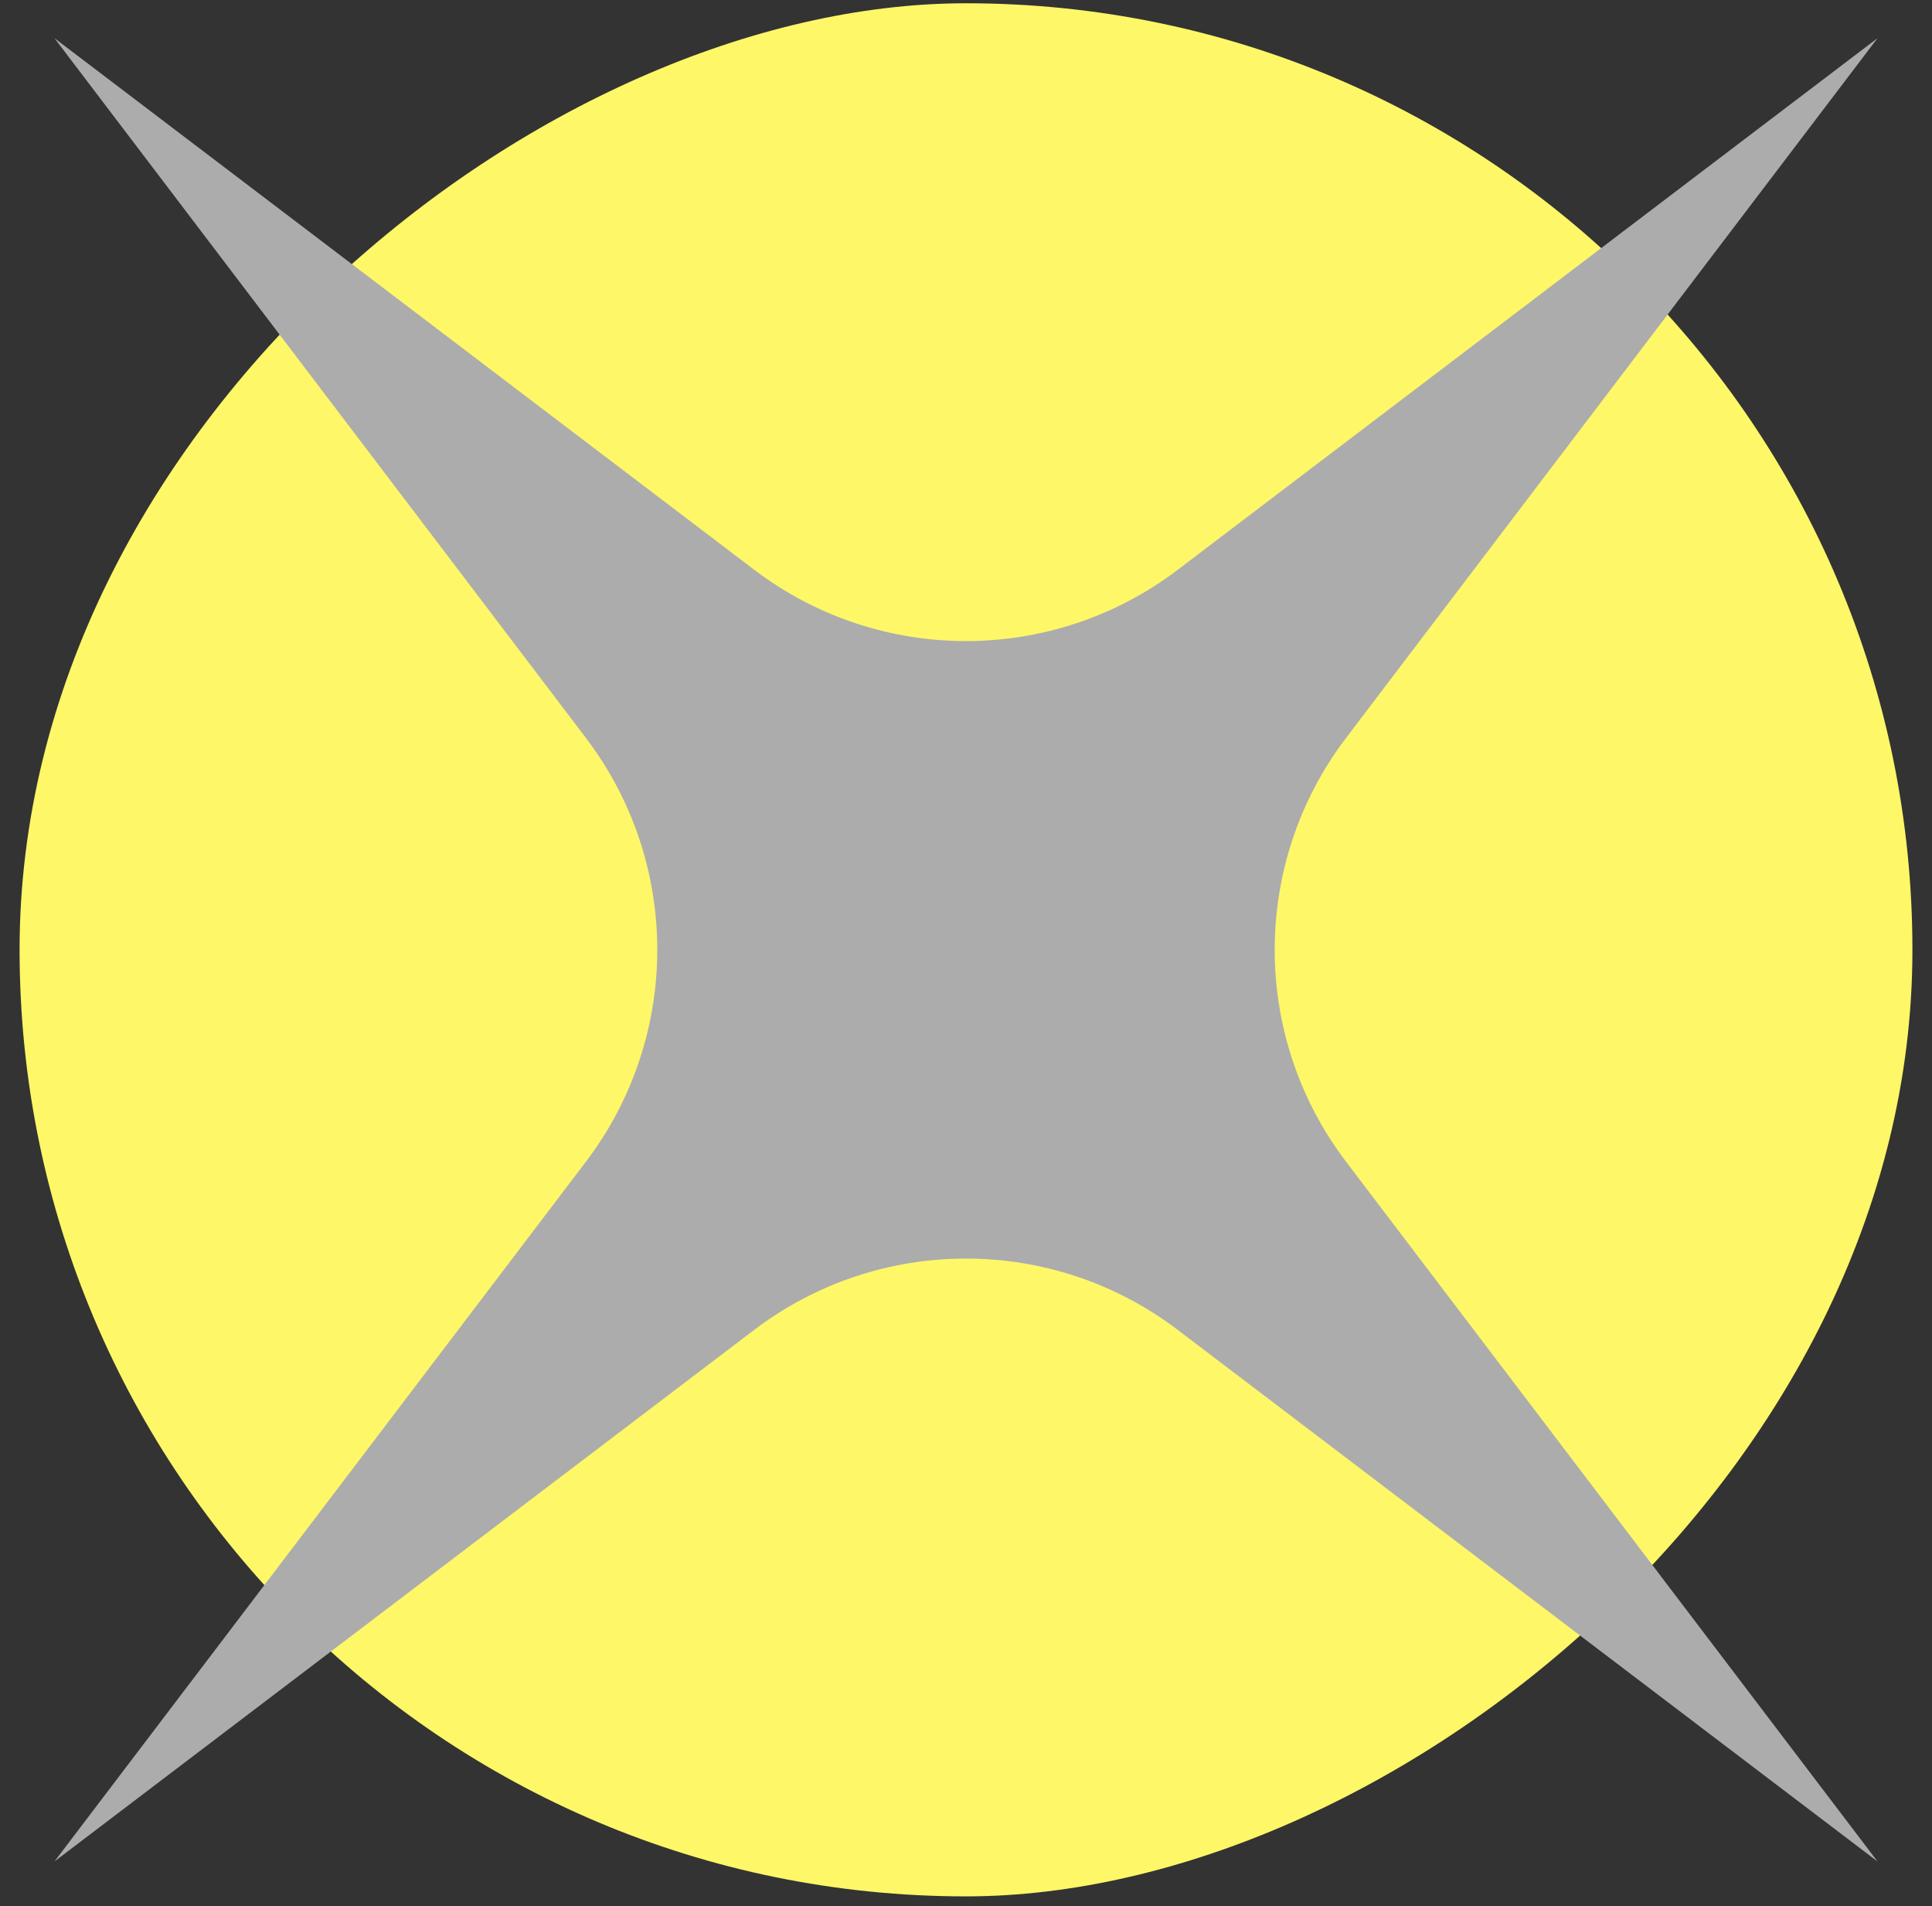
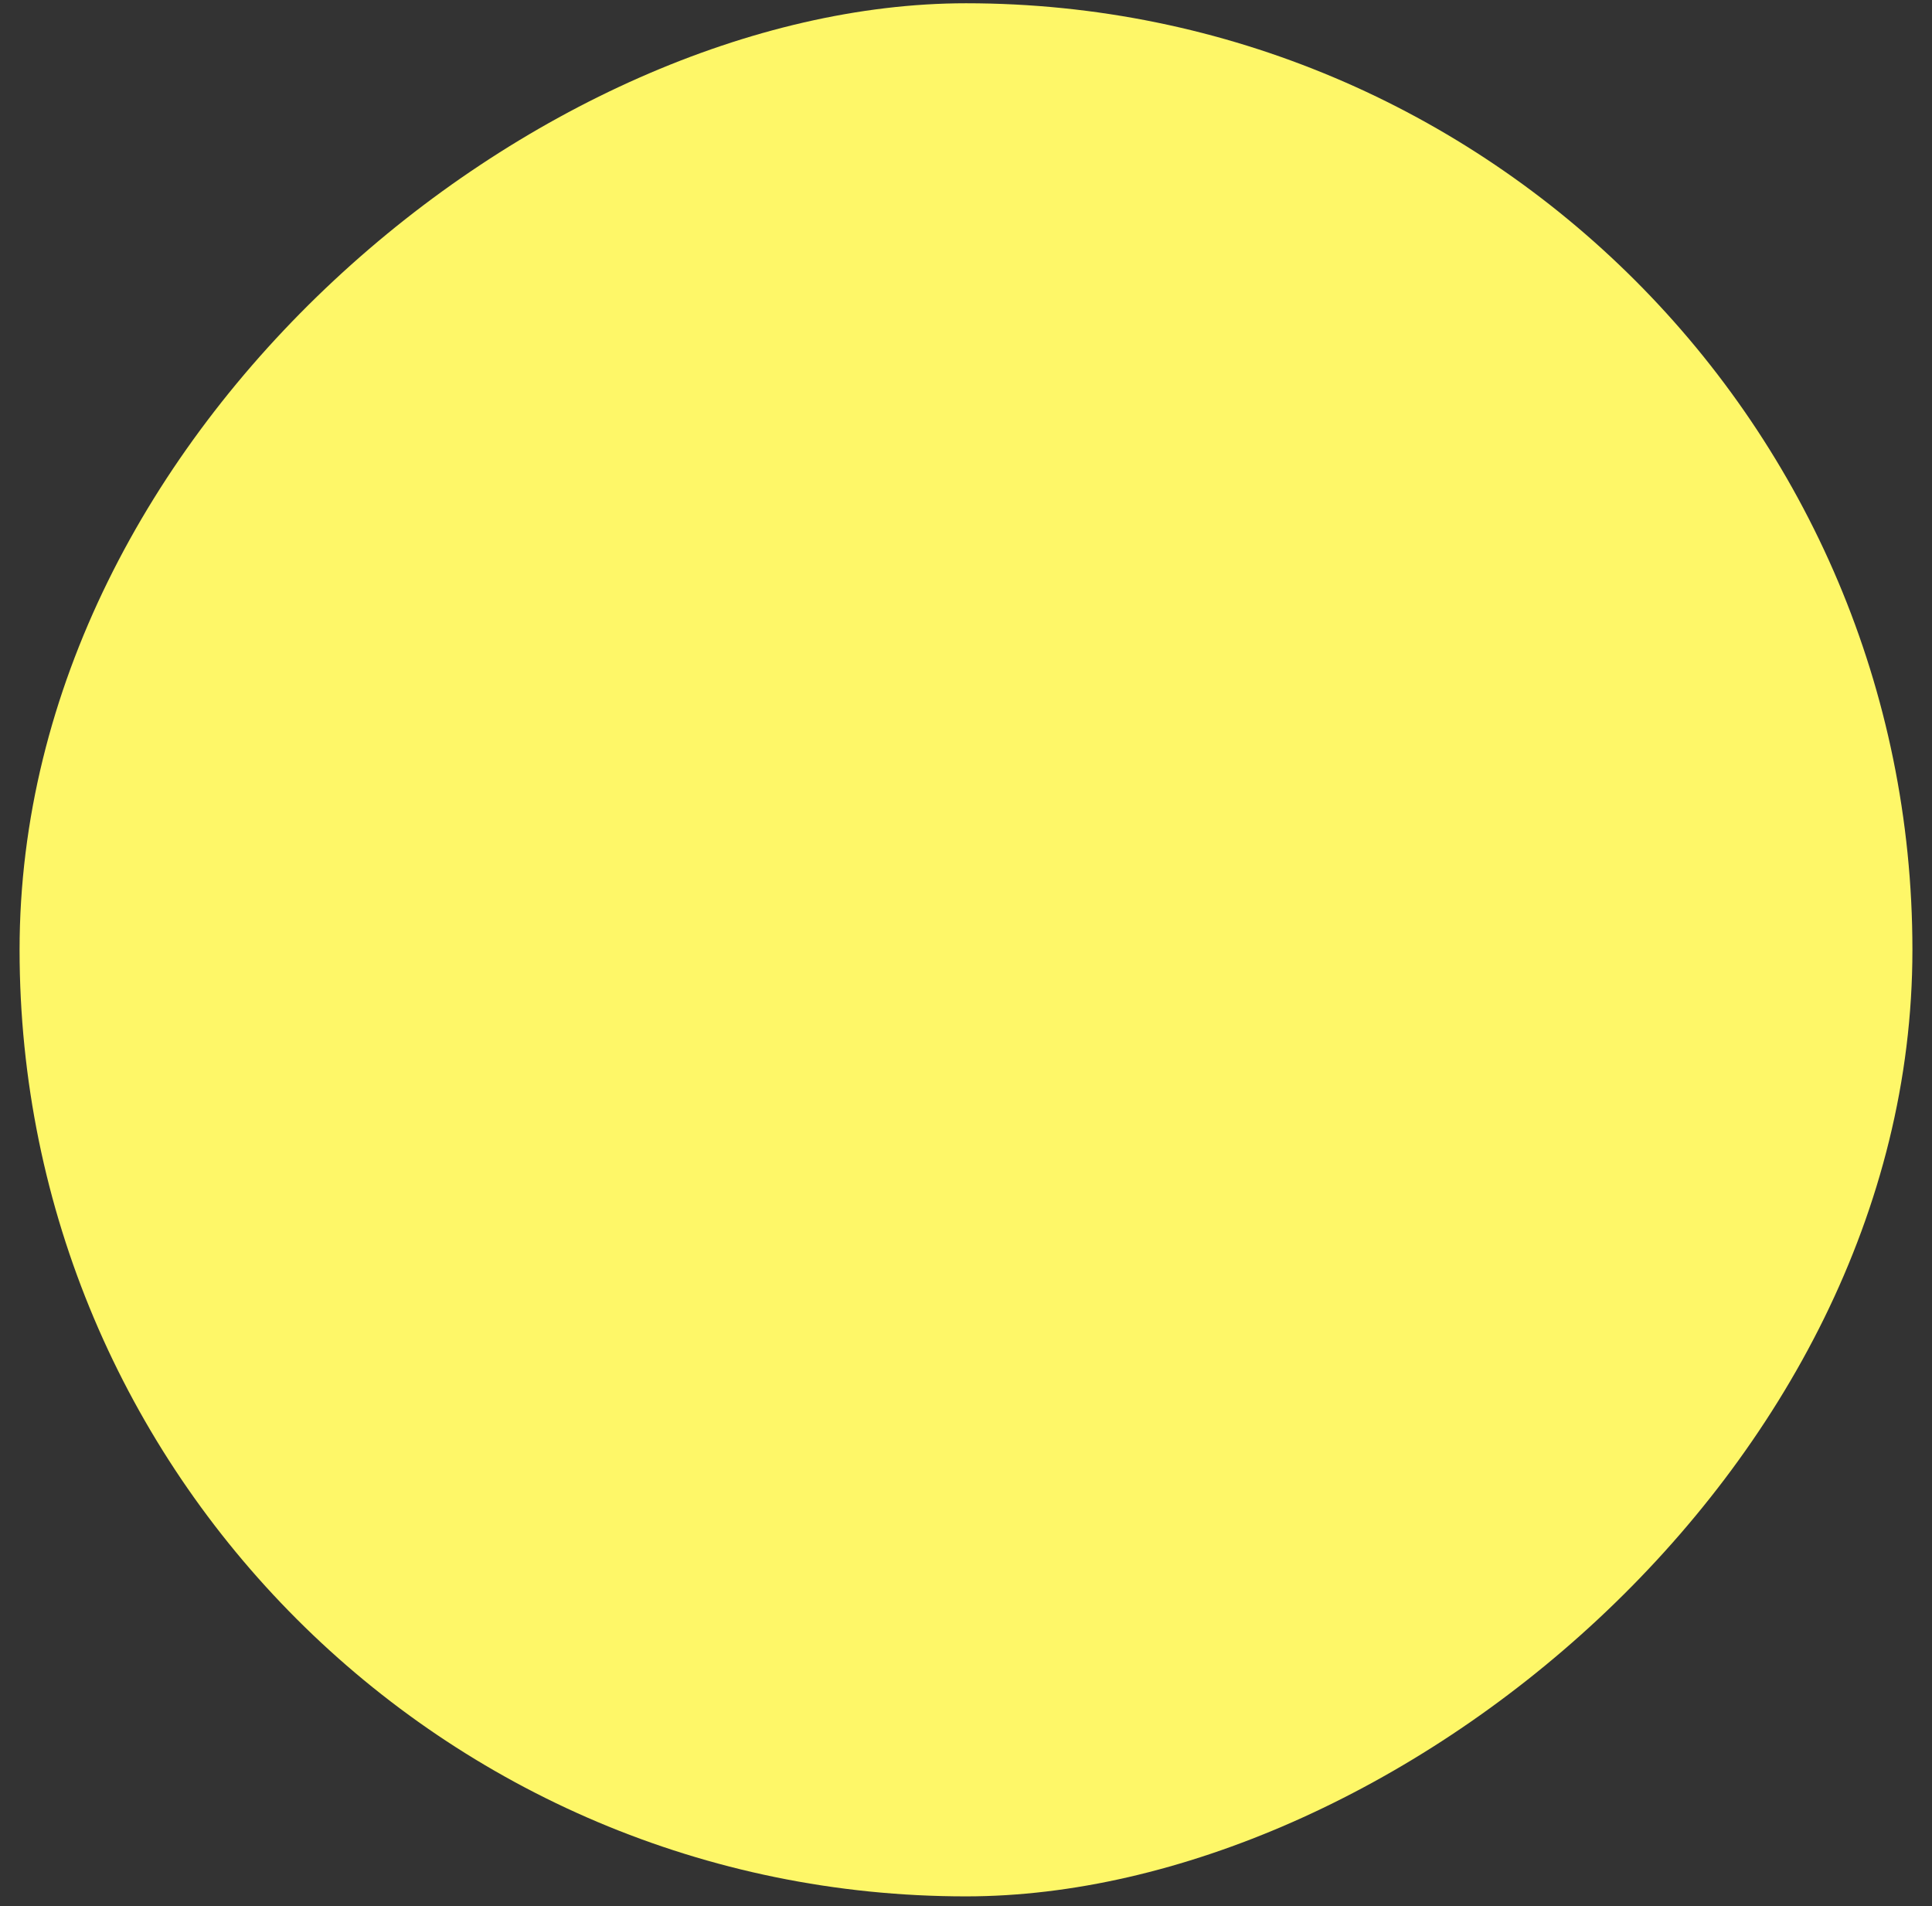
<svg xmlns="http://www.w3.org/2000/svg" width="74" height="73" viewBox="0 0 74 73" fill="none">
  <rect x="0" y="0" width="74" height="73" fill="#333333" stroke="none" />
  <rect x="73.25" y="0.125" width="72.5" height="72.5" rx="36.25" transform="rotate(90 73.25 0.125)" fill="#FEF768" />
-   <path d="M71.913 71.288L45.111 50.931C40.317 47.288 33.682 47.288 28.887 50.931L2.086 71.288L22.444 44.487C26.086 39.692 26.086 33.058 22.444 28.263L2.086 1.462L28.887 21.82C33.682 25.462 40.317 25.462 45.111 21.82L71.913 1.462L51.555 28.263C47.913 33.058 47.913 39.692 51.555 44.487L71.913 71.288Z" fill="#ACACAC" />
</svg>